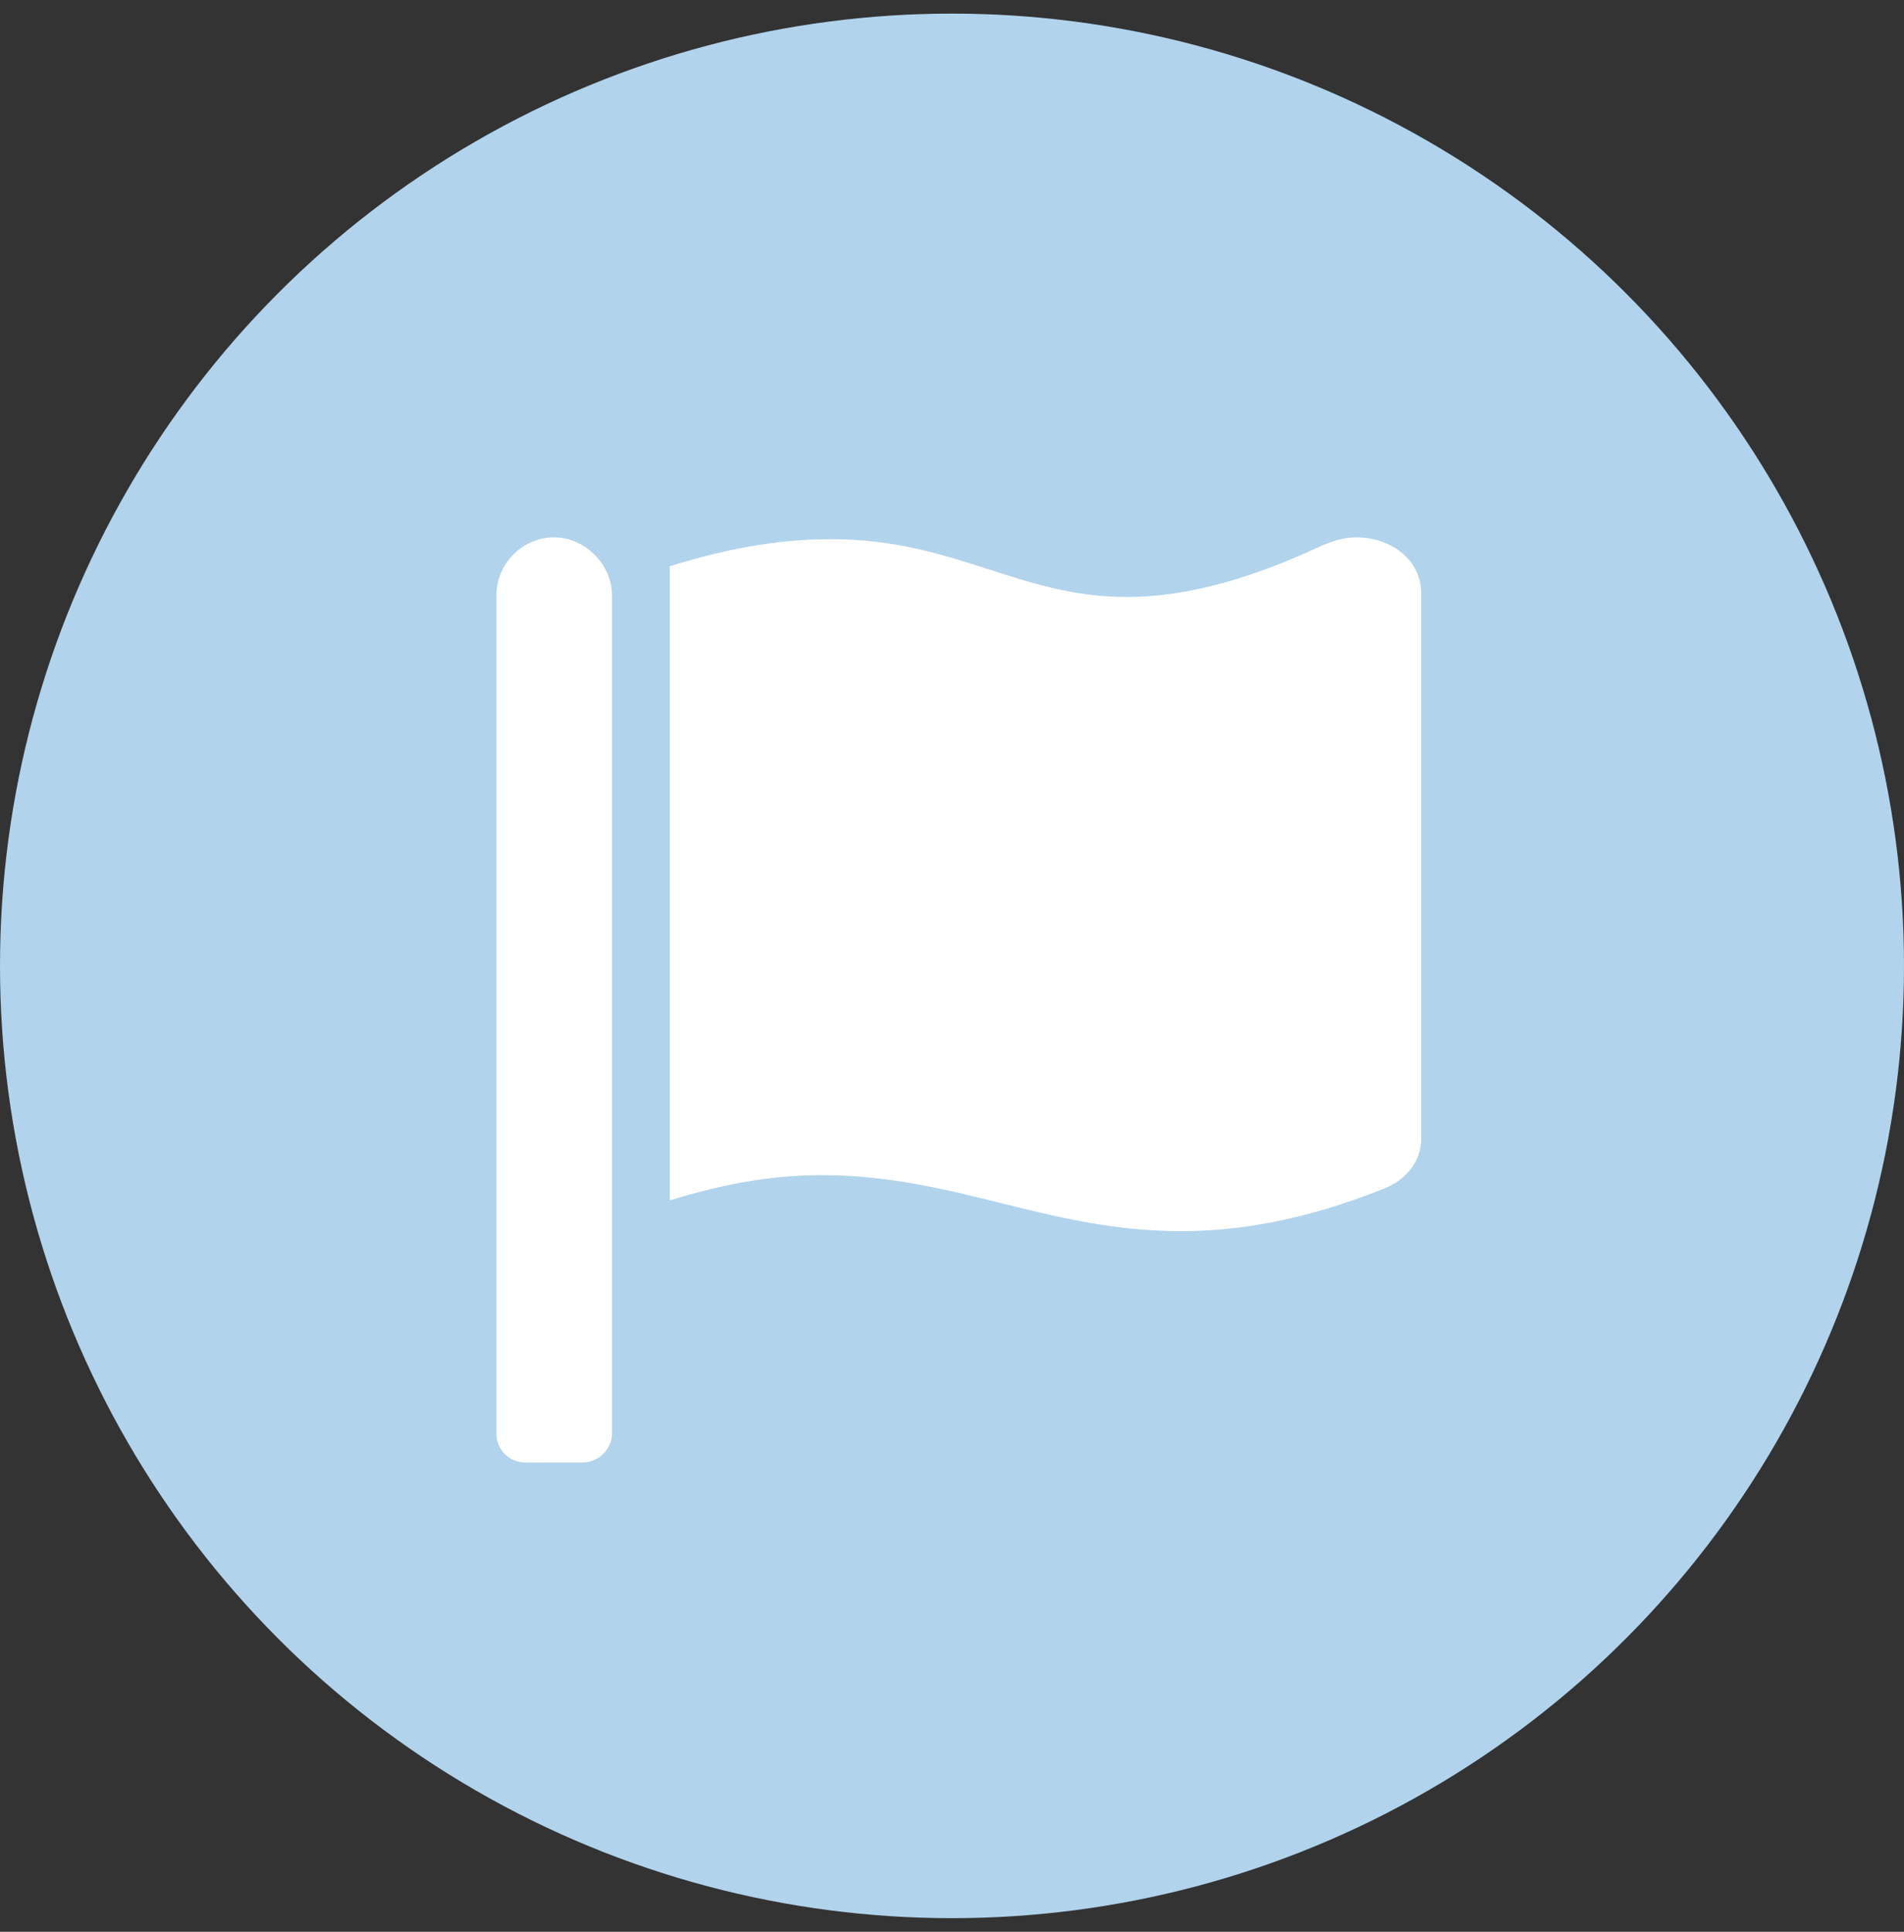
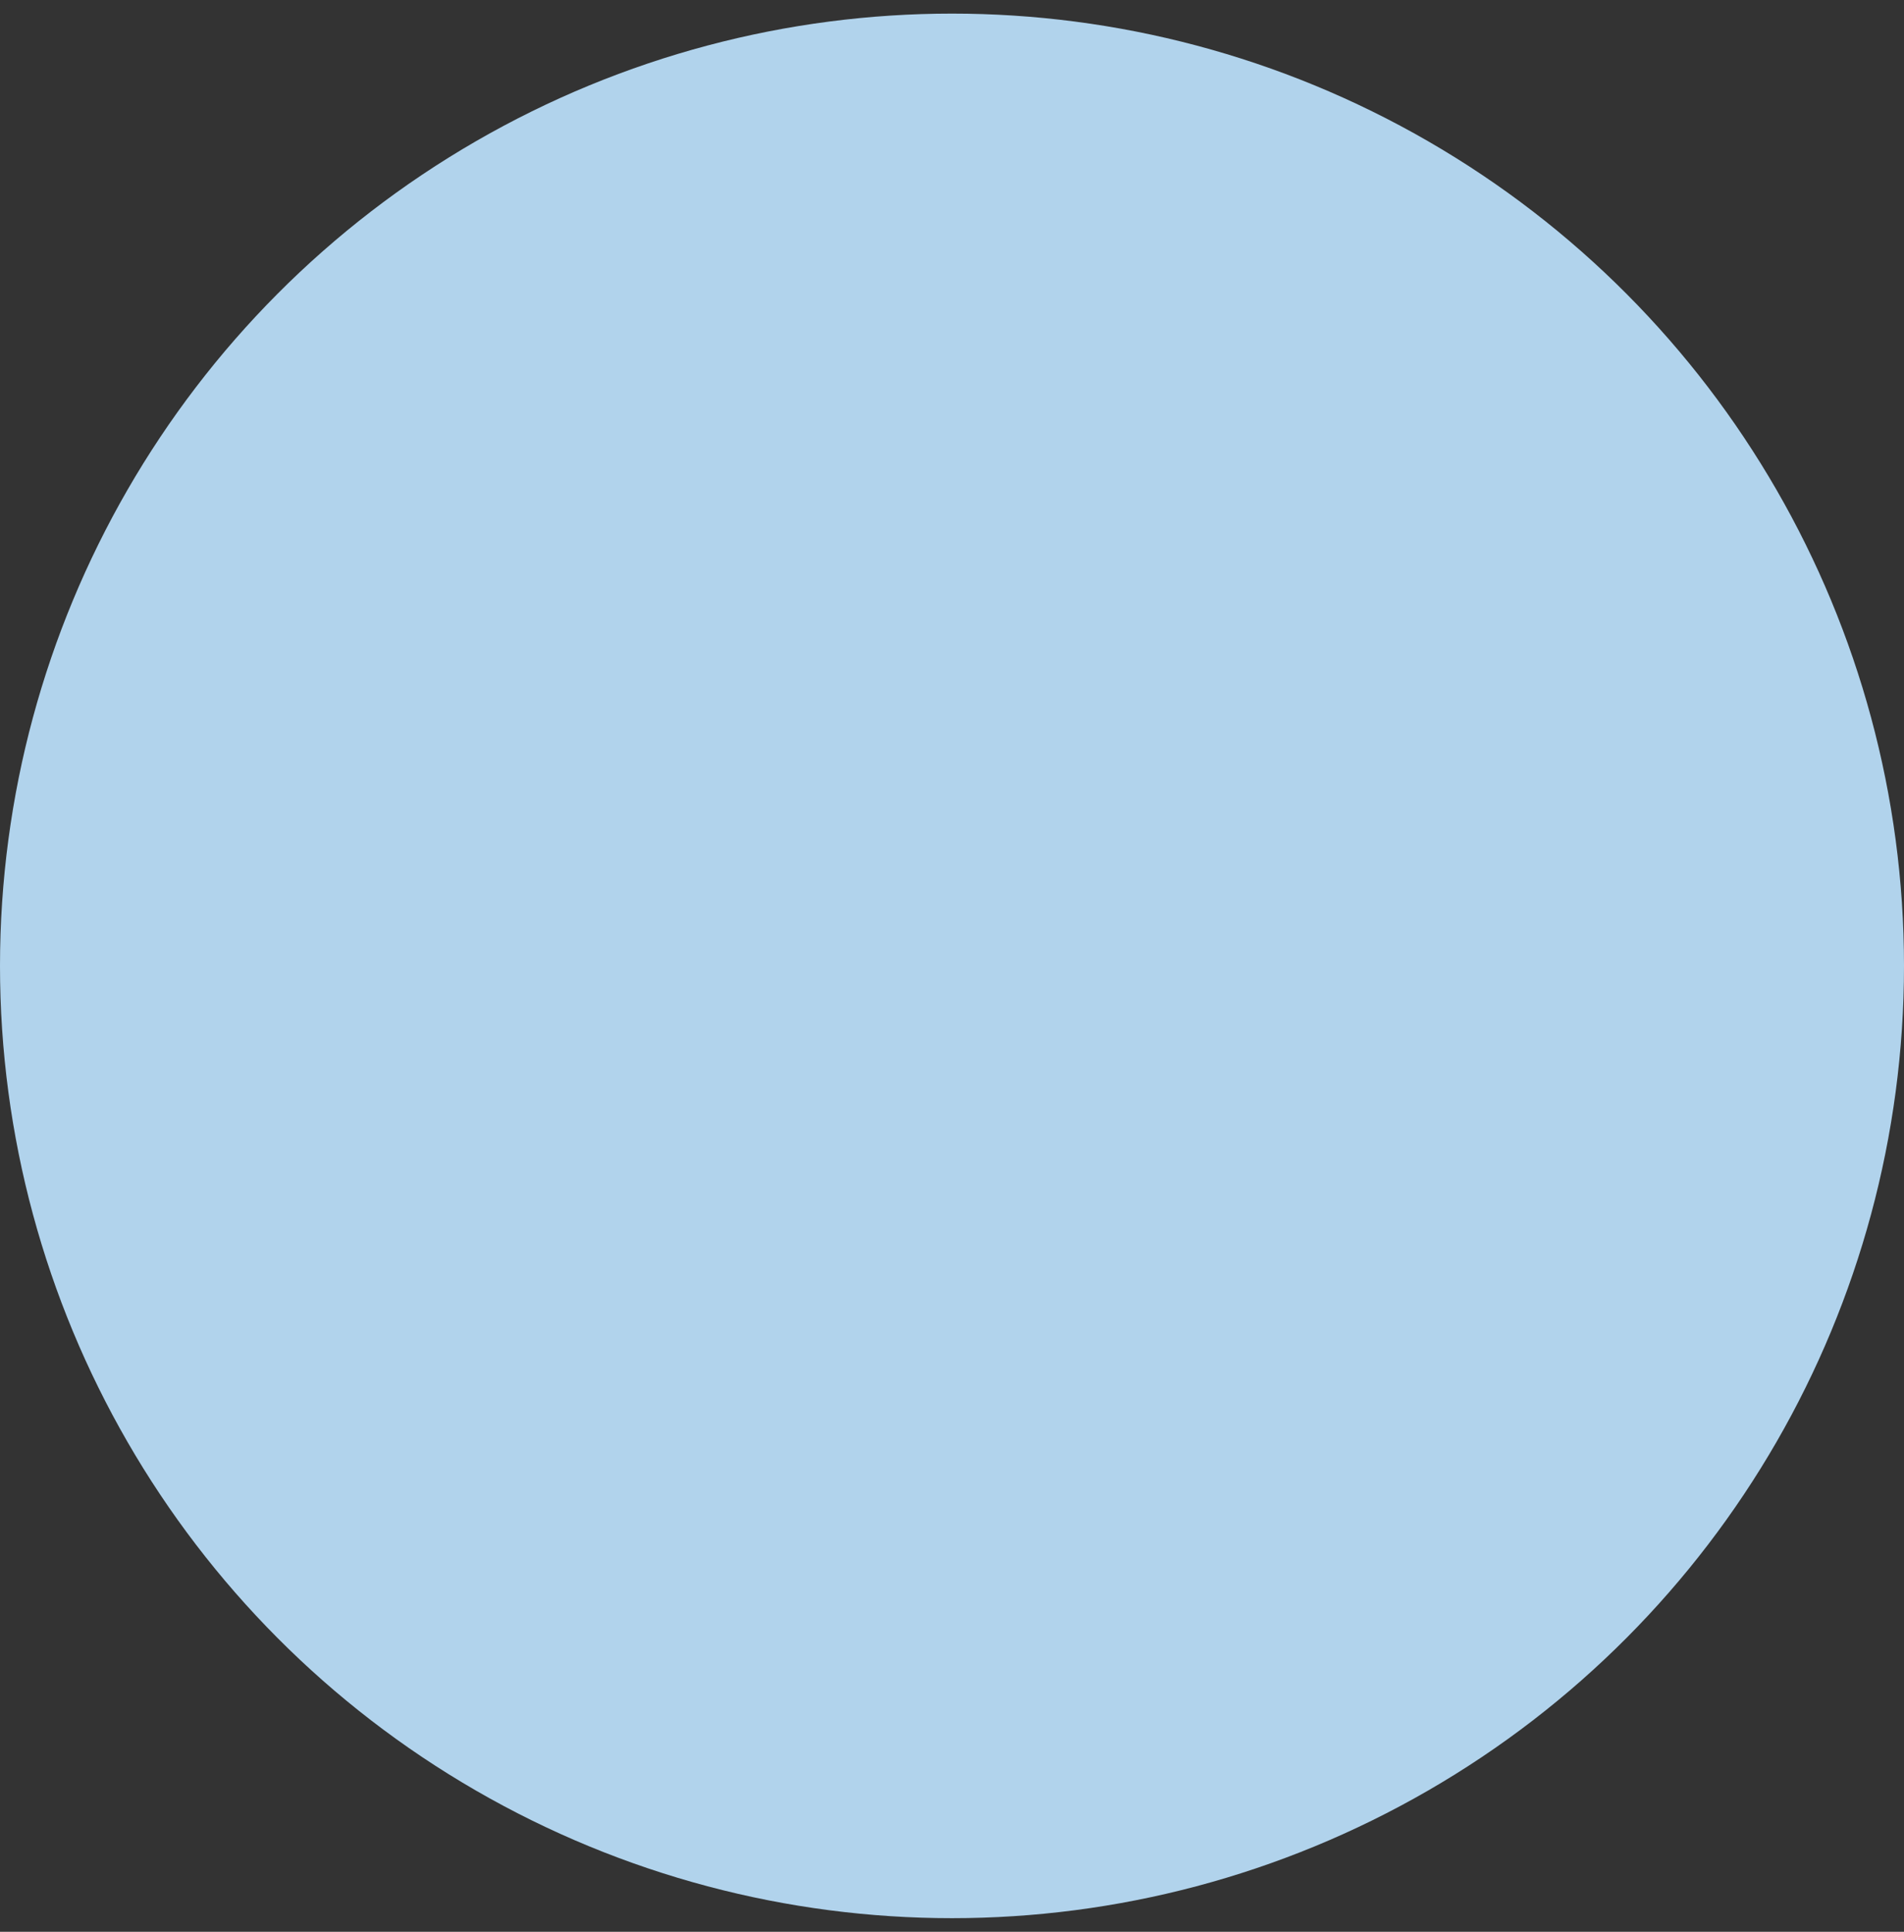
<svg xmlns="http://www.w3.org/2000/svg" width="70" height="71" viewBox="0 0 70 71" fill="none">
  <rect x="0" y="0" width="70" height="71" fill="#333333" stroke="none" />
  <circle cx="35" cy="35.5" r="35" fill="#B1D3EC" />
-   <path d="M22.5 52.688V21.875C22.5 20.746 21.504 19.75 20.375 19.75C19.18 19.75 18.25 20.746 18.25 21.875V52.688C18.25 53.285 18.715 53.75 19.312 53.75H21.438C21.969 53.75 22.5 53.285 22.5 52.688ZM49.859 19.75C51.121 19.75 52.25 20.547 52.25 21.809V41.863C52.25 42.66 51.719 43.391 50.789 43.723C47.934 44.852 45.543 45.25 43.418 45.25C38.504 45.25 35.117 43.191 30.203 43.191C28.543 43.191 26.75 43.457 24.625 44.121V20.812C26.949 20.082 28.875 19.816 30.535 19.816C35.117 19.816 37.441 21.941 41.426 21.941C43.285 21.941 45.543 21.477 48.531 20.082C48.996 19.883 49.395 19.75 49.859 19.75Z" fill="white" />
</svg>